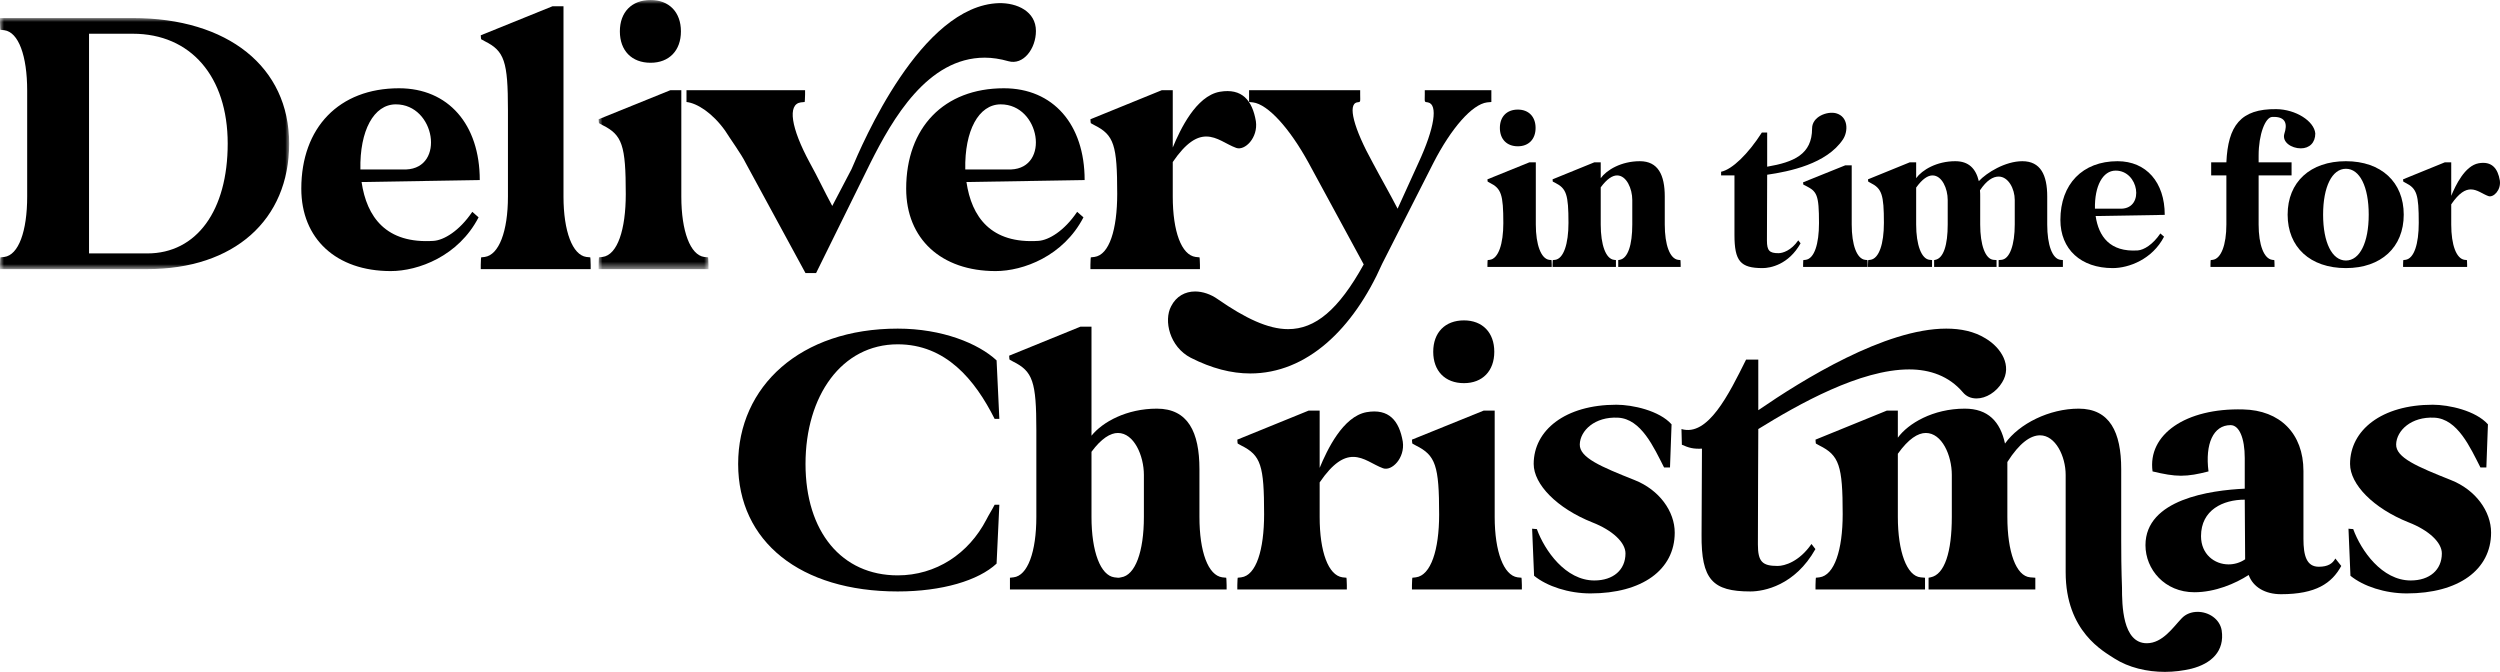
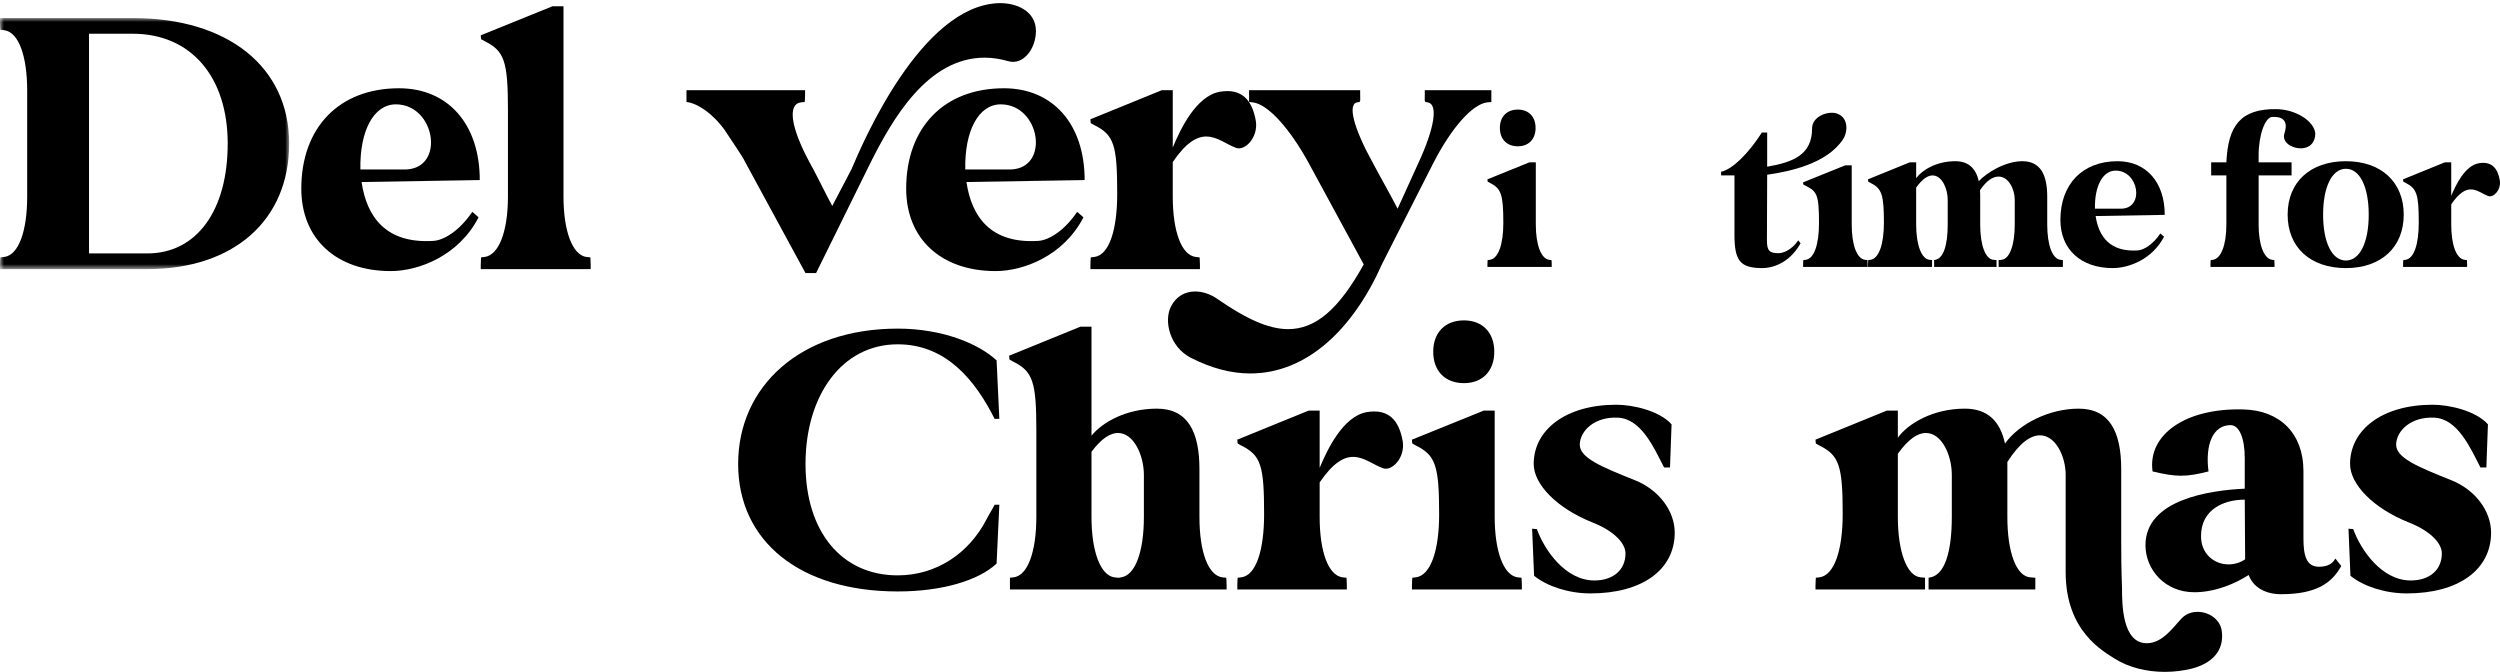
<svg xmlns="http://www.w3.org/2000/svg" xmlns:xlink="http://www.w3.org/1999/xlink" width="320px" height="86px" viewBox="0 0 320 86" version="1.1">
  <title>Group 53</title>
  <defs>
    <polygon id="path-1" points="0 0 37.013 0 37.013 32.137 0 32.137" />
-     <polygon id="path-3" points="0 0 14.069 0 14.069 34.447 0 34.447" />
  </defs>
  <g id="Assets" stroke="none" stroke-width="1" fill="none" fill-rule="evenodd">
    <g id="Group-53" transform="translate(-0, -0)">
      <path d="M191.984,16.376 C191.984,14.937 192.869,14.027 194.284,14.027 C195.67,14.027 196.555,14.937 196.555,16.376 C196.555,17.815 195.67,18.725 194.284,18.725 C192.869,18.725 191.984,17.815 191.984,16.376 L191.984,16.376 Z M195.758,20.78 L196.584,20.78 L196.584,28.738 C196.584,31.351 197.262,33.112 198.294,33.259 L198.589,33.289 C198.589,33.289 198.619,33.494 198.619,33.846 L198.619,34.169 L190.392,34.169 L190.392,33.846 C190.392,33.494 190.422,33.289 190.422,33.289 L190.687,33.259 C191.807,33.112 192.426,31.204 192.426,28.561 C192.426,24.891 192.161,24.128 190.687,23.394 L190.422,23.247 C190.422,23.247 190.392,23.1 190.392,22.953 L195.758,20.78 Z" id="Fill-1" fill="#000000" />
-       <path d="M198.76,33.289 L199.055,33.259 C200.146,33.112 200.765,31.204 200.765,28.532 C200.765,24.891 200.499,24.128 199.055,23.394 L198.76,23.247 C198.76,23.247 198.73,23.129 198.73,22.953 L204.067,20.78 L204.893,20.78 L204.893,22.806 C205.659,21.749 207.517,20.634 209.905,20.634 C212.235,20.634 213.09,22.395 213.09,25.155 L213.09,28.738 C213.09,31.351 213.739,33.112 214.8,33.259 L215.095,33.289 C215.095,33.289 215.124,33.494 215.124,33.846 L215.124,34.169 L207.134,34.169 L207.134,33.289 L207.311,33.259 C208.372,33.083 208.932,31.351 208.932,28.738 L208.932,25.596 C208.932,24.157 208.195,22.454 206.986,22.454 C206.397,22.454 205.689,22.895 204.893,23.981 L204.893,28.738 C204.893,31.351 205.542,33.142 206.603,33.259 L206.839,33.289 L206.839,34.169 L198.73,34.169 L198.73,33.846 C198.73,33.494 198.76,33.289 198.76,33.289" id="Fill-3" fill="#000000" />
      <path d="M230.798,34.169 L230.798,33.846 C230.798,33.494 230.827,33.289 230.827,33.289 L231.122,33.259 C232.243,33.112 232.832,31.204 232.832,28.561 C232.832,24.891 232.567,24.509 231.122,23.775 L230.827,23.629 C230.827,23.629 230.798,23.482 230.798,23.335 L236.194,21.162 L237.019,21.162 L237.019,28.737 C237.019,31.351 237.668,33.112 238.729,33.259 L239.024,33.289 C239.024,33.289 239.054,33.494 239.054,33.846 L239.054,34.169 L230.798,34.169 Z M220.301,21.984 C221.716,21.691 223.751,19.723 225.52,16.963 L226.198,16.963 L226.198,21.338 C229.589,20.751 231.948,19.782 231.948,16.435 C231.948,14.937 233.864,14.203 235.014,14.497 C236.606,14.937 236.577,16.817 235.899,17.844 C233.805,20.986 229.028,21.955 226.198,22.366 L226.198,22.454 C226.198,22.454 226.168,28.238 226.168,30.793 C226.168,32.085 226.493,32.408 227.643,32.408 C228.173,32.408 229.265,32.085 230.178,30.764 L230.473,31.145 C228.94,33.876 226.611,34.316 225.608,34.316 C222.777,34.316 222.011,33.435 222.011,30.059 L222.011,22.454 L220.301,22.454 L220.301,21.984 Z" id="Fill-5" fill="#000000" />
      <path d="M239.135,33.289 L239.4,33.259 C240.52,33.112 241.14,31.204 241.14,28.532 C241.14,24.891 240.874,24.128 239.4,23.394 L239.135,23.247 C239.135,23.247 239.105,23.129 239.105,22.953 L244.442,20.78 L245.268,20.78 L245.268,22.806 C246.034,21.749 247.892,20.634 250.28,20.634 C251.991,20.634 252.905,21.573 253.288,23.188 C254.29,22.102 256.679,20.634 258.861,20.634 C261.19,20.634 262.045,22.395 262.045,25.155 L262.045,28.738 C262.045,31.351 262.694,33.142 263.755,33.259 L264.05,33.289 L264.05,34.169 L255.824,34.169 L255.824,33.289 L256.178,33.259 C257.239,33.171 257.888,31.351 257.888,28.738 L257.888,25.596 C257.888,24.157 257.062,22.601 255.824,22.601 C255.116,22.601 254.29,23.071 253.435,24.363 C253.465,24.627 253.465,24.891 253.465,25.155 L253.465,28.738 C253.465,31.351 254.114,33.171 255.175,33.259 L255.558,33.289 L255.558,34.169 L247.568,34.169 L247.568,33.289 L247.715,33.259 C248.776,33.054 249.307,31.351 249.307,28.738 L249.307,25.596 C249.307,24.128 248.57,22.454 247.361,22.454 C246.771,22.454 246.064,22.895 245.268,24.01 L245.268,28.738 C245.268,31.351 245.946,33.171 247.007,33.259 L247.302,33.289 L247.302,34.169 L239.105,34.169 L239.105,33.846 C239.105,33.494 239.135,33.289 239.135,33.289" id="Fill-7" fill="#000000" />
      <path d="M268.153,26.712 L271.574,26.712 C274.522,26.594 273.756,21.838 270.807,21.838 C269.156,21.838 268.094,23.805 268.153,26.712 M271.043,20.634 C274.728,20.634 277.087,23.335 277.087,27.504 L268.242,27.651 C268.625,30.264 270.07,32.29 273.637,32.055 C274.404,31.997 275.554,31.321 276.527,29.883 L276.999,30.294 C275.495,33.2 272.488,34.316 270.424,34.316 C266.354,34.316 263.73,31.909 263.73,28.15 C263.73,23.57 266.561,20.634 271.043,20.634" id="Fill-9" fill="#000000" />
      <path d="M282.942,34.169 L282.942,33.846 C282.942,33.494 282.971,33.289 282.971,33.289 L283.237,33.259 C284.298,33.112 284.976,31.351 284.976,28.737 L284.976,22.454 L283.03,22.454 L283.03,20.78 L284.976,20.78 C285.183,16.112 286.775,13.91 291.375,13.969 C293.852,13.998 296.211,15.495 296.358,17.081 C296.358,18.255 295.621,18.989 294.5,18.989 C293.321,18.989 292.053,18.197 292.407,17.081 C292.761,15.994 292.702,14.879 290.844,14.967 C289.959,14.996 289.104,17.198 289.104,19.9 L289.104,20.78 L293.321,20.78 L293.321,22.454 L289.104,22.454 L289.104,28.737 C289.104,31.351 289.783,33.112 290.844,33.259 L291.109,33.289 C291.109,33.289 291.139,33.494 291.139,33.846 L291.139,34.169 L282.942,34.169 Z" id="Fill-11" fill="#000000" />
      <path d="M297.358,27.475 C297.358,31.057 298.508,33.347 300.277,33.347 C302.046,33.347 303.196,31.057 303.196,27.475 C303.196,23.893 302.046,21.603 300.277,21.603 C298.508,21.603 297.358,23.893 297.358,27.475 M292.817,27.475 C292.817,23.306 295.707,20.634 300.277,20.634 C304.788,20.634 307.678,23.306 307.678,27.475 C307.678,31.644 304.788,34.316 300.277,34.316 C295.707,34.316 292.817,31.644 292.817,27.475" id="Fill-13" fill="#000000" />
      <path d="M312.932,20.78 L313.758,20.78 L313.758,25.067 C314.318,23.717 315.498,21.221 317.267,20.898 C318.947,20.604 319.714,21.544 319.979,23.1 C320.156,24.333 319.154,25.331 318.505,25.097 C317.768,24.832 317.09,24.245 316.264,24.245 C315.557,24.245 314.76,24.686 313.758,26.154 L313.758,28.738 C313.758,31.351 314.407,33.112 315.468,33.259 L315.763,33.289 C315.763,33.289 315.792,33.494 315.792,33.846 L315.792,34.169 L307.595,34.169 L307.595,33.846 C307.595,33.494 307.625,33.289 307.625,33.289 L307.89,33.259 C309.011,33.112 309.6,31.204 309.6,28.532 C309.6,24.891 309.364,24.128 307.89,23.394 L307.625,23.247 C307.625,23.247 307.595,23.129 307.595,22.953 L312.932,20.78 Z" id="Fill-15" fill="#000000" />
      <path d="M94.483,59.387 C94.483,49.445 102.451,42.063 114.906,42.063 C120.604,42.063 125.243,43.971 127.563,46.13 L127.916,53.612 L127.311,53.612 C124.789,48.591 121.058,44.072 114.906,44.072 C107.745,44.072 103.106,50.65 103.106,59.387 C103.106,68.074 107.745,73.647 114.906,73.647 C119.797,73.647 123.983,70.886 126.252,66.517 C126.554,65.915 127.008,65.212 127.311,64.609 L127.916,64.609 L127.563,72.141 C125.243,74.3 120.604,75.706 114.906,75.706 C102.451,75.706 94.483,69.329 94.483,59.387" id="Fill-17" fill="#000000" />
      <path d="M139.711,66.166 C139.711,70.635 140.871,73.647 142.636,73.899 L143.09,73.949 L143.241,73.949 L143.493,73.899 C145.309,73.647 146.418,70.635 146.418,66.166 L146.418,60.793 C146.418,58.332 145.157,55.42 143.09,55.42 C142.132,55.42 140.972,56.123 139.711,57.83 L139.711,66.166 Z M129.172,45.528 L138.299,41.812 L139.711,41.812 L139.711,55.771 C141.123,54.014 144.199,52.307 148.082,52.307 C152.066,52.307 153.528,55.32 153.528,60.04 L153.528,66.166 C153.528,70.635 154.637,73.647 156.453,73.899 L156.957,73.949 C156.957,73.949 157.007,74.3 157.007,74.903 L157.007,75.455 L129.273,75.455 L129.273,73.949 L129.727,73.899 C131.542,73.698 132.652,70.635 132.652,66.166 L132.652,55.068 C132.652,48.842 132.198,47.536 129.676,46.281 L129.223,46.03 C129.223,46.03 129.172,45.829 129.172,45.528 L129.172,45.528 Z" id="Fill-19" fill="#000000" />
      <path d="M167.504,52.558 L168.916,52.558 L168.916,59.889 C169.874,57.579 171.891,53.311 174.916,52.758 C177.791,52.256 179.102,53.863 179.556,56.525 C179.858,58.634 178.144,60.341 177.034,59.939 C175.774,59.487 174.614,58.483 173.202,58.483 C171.992,58.483 170.63,59.236 168.916,61.747 L168.916,66.166 C168.916,70.635 170.025,73.647 171.84,73.899 L172.345,73.949 C172.345,73.949 172.395,74.3 172.395,74.903 L172.395,75.455 L158.377,75.455 L158.377,74.903 C158.377,74.3 158.427,73.949 158.427,73.949 L158.881,73.899 C160.797,73.647 161.806,70.383 161.806,65.814 C161.806,59.588 161.402,58.282 158.881,57.027 L158.427,56.776 C158.427,56.776 158.377,56.575 158.377,56.273 L167.504,52.558 Z" id="Fill-21" fill="#000000" />
      <path d="M183.453,45.026 C183.453,42.565 184.966,41.009 187.387,41.009 C189.757,41.009 191.269,42.565 191.269,45.026 C191.269,47.486 189.757,49.043 187.387,49.043 C184.966,49.043 183.453,47.486 183.453,45.026 L183.453,45.026 Z M189.908,52.558 L191.32,52.558 L191.32,66.166 C191.32,70.635 192.48,73.647 194.245,73.899 L194.749,73.949 C194.749,73.949 194.799,74.3 194.799,74.903 L194.799,75.455 L180.73,75.455 L180.73,74.903 C180.73,74.3 180.781,73.949 180.781,73.949 L181.235,73.899 C183.151,73.647 184.21,70.384 184.21,65.864 C184.21,59.588 183.756,58.282 181.235,57.027 L180.781,56.776 C180.781,56.776 180.73,56.525 180.73,56.274 L189.908,52.558 Z" id="Fill-23" fill="#000000" />
      <path d="M196.111,67.672 C196.262,67.672 196.413,67.722 196.716,67.722 C197.724,70.484 200.397,74.3 204.078,74.3 C206.498,74.3 208.062,72.945 208.062,70.836 C208.062,69.43 206.397,67.873 203.826,66.869 C199.287,65.061 196.312,61.998 196.312,59.387 C196.312,55.068 200.346,51.805 206.902,51.805 C208.969,51.805 212.398,52.558 213.961,54.315 L213.76,59.839 L213.003,59.839 C211.692,57.278 210.079,53.612 207.103,53.462 C204.128,53.311 202.263,55.119 202.212,56.876 C202.162,58.583 204.935,59.738 209.221,61.446 C212.398,62.701 214.365,65.463 214.365,68.174 C214.365,72.945 210.179,75.957 203.574,75.957 C200.8,75.957 198.027,75.054 196.363,73.698 L196.111,67.672 Z" id="Fill-25" fill="#000000" />
-       <path d="M215.228,54.918 C218.607,55.922 221.28,50.499 223.498,46.03 L225.061,46.03 L225.061,52.507 C230.76,48.591 241.299,42.063 249.115,42.063 C250.981,42.063 252.695,42.415 254.157,43.318 C256.174,44.524 257.586,46.833 256.275,48.942 C255.519,50.198 254.208,51.001 252.998,51.001 C252.292,51.001 251.687,50.75 251.233,50.198 C249.468,48.139 247.047,47.285 244.375,47.285 C238.122,47.285 230.255,51.704 225.061,54.918 L225.061,55.42 C225.061,55.42 225.011,65.312 225.011,69.681 C225.011,71.89 225.566,72.442 227.532,72.442 C228.44,72.442 230.306,71.89 231.869,69.63 L232.373,70.283 C229.751,74.953 225.767,75.706 224.053,75.706 C219.212,75.706 217.75,74.2 217.8,68.425 L217.851,57.428 C216.741,57.479 216.186,57.328 215.279,56.926 L215.228,54.918 Z" id="Fill-27" fill="#000000" />
      <path d="M232.435,73.949 L232.889,73.899 C234.805,73.647 235.864,70.384 235.864,65.814 C235.864,59.588 235.41,58.282 232.889,57.027 L232.435,56.776 C232.435,56.776 232.385,56.575 232.385,56.274 L241.512,52.558 L242.924,52.558 L242.924,56.022 C244.235,54.215 247.411,52.307 251.496,52.307 C254.471,52.307 256.034,53.964 256.64,56.776 C258.455,54.215 262.338,52.307 266.069,52.307 C270.053,52.307 271.515,55.319 271.515,60.04 L271.515,69.179 C271.515,73.447 271.616,74.702 271.616,75.204 C271.616,77.414 271.666,82.334 274.793,82.334 C276.81,82.334 278.172,80.276 279.231,79.171 C279.785,78.568 280.542,78.317 281.298,78.317 C282.71,78.317 284.122,79.221 284.374,80.677 C284.777,83.339 283.063,84.946 280.491,85.598 C279.432,85.849 278.272,86 277.113,86 C274.793,86 272.473,85.448 270.658,84.293 C269.296,83.389 264.405,80.878 264.405,73.246 L264.405,60.793 C264.405,58.383 263.094,55.721 261.127,55.721 C259.917,55.721 258.505,56.675 256.942,59.136 L256.942,60.04 L256.942,66.166 C256.942,70.635 258.052,73.748 259.867,73.899 L260.522,73.949 L260.522,75.455 L246.857,75.455 L246.857,73.949 L247.109,73.899 C248.924,73.547 249.832,70.635 249.832,66.166 L249.832,60.793 C249.832,58.282 248.571,55.42 246.504,55.42 C245.495,55.42 244.285,56.173 242.924,58.081 L242.924,66.166 C242.924,70.635 244.083,73.748 245.848,73.899 L246.403,73.949 L246.403,75.455 L232.385,75.455 L232.385,74.903 C232.385,74.3 232.435,73.949 232.435,73.949" id="Fill-29" fill="#000000" />
      <path d="M281.731,68.626 C281.731,70.936 283.445,72.242 285.26,72.242 C285.966,72.242 286.723,72.041 287.378,71.589 L287.328,63.956 C284.554,63.956 281.731,65.262 281.731,68.626 M274.62,69.781 C274.62,63.906 282.941,62.751 287.328,62.55 L287.328,58.633 C287.328,56.073 286.622,54.416 285.513,54.416 C283.294,54.416 282.235,56.826 282.689,60.341 C281.327,60.692 280.268,60.893 279.159,60.893 C278.1,60.893 276.99,60.692 275.528,60.341 C274.872,55.621 279.764,52.206 287.126,52.407 C291.816,52.508 294.841,55.47 294.841,60.291 L294.841,68.978 C294.841,71.137 295.245,72.543 296.808,72.543 C297.968,72.543 298.573,72.141 298.926,71.488 L299.682,72.442 C298.472,74.652 296.455,76.058 291.967,76.058 C289.95,76.058 288.387,75.154 287.832,73.597 C286.118,74.702 283.546,75.807 280.873,75.807 C277.091,75.807 274.62,72.894 274.62,69.781" id="Fill-31" fill="#000000" />
      <path d="M300.605,67.672 C300.756,67.672 300.907,67.722 301.21,67.722 C302.219,70.484 304.891,74.3 308.572,74.3 C310.993,74.3 312.556,72.945 312.556,70.836 C312.556,69.43 310.892,67.873 308.32,66.869 C303.782,65.061 300.807,61.998 300.807,59.387 C300.807,55.068 304.841,51.805 311.396,51.805 C313.463,51.805 316.893,52.558 318.456,54.315 L318.254,59.839 L317.498,59.839 C316.187,57.278 314.573,53.612 311.598,53.462 C308.623,53.311 306.757,55.119 306.706,56.876 C306.656,58.583 309.43,59.738 313.716,61.446 C316.893,62.701 318.859,65.463 318.859,68.174 C318.859,72.945 314.674,75.957 308.068,75.957 C305.295,75.957 302.521,75.054 300.857,73.698 L300.605,67.672 Z" id="Fill-33" fill="#000000" />
      <g id="Group-37" transform="translate(0, 2.31)">
        <mask id="mask-2" fill="white">
          <use xlink:href="#path-1" />
        </mask>
        <g id="Clip-36" />
        <path d="M11.396,2.008 L11.396,30.128 L18.859,30.128 C25.163,30.128 29.146,24.655 29.146,16.068 C29.146,7.482 24.406,2.008 16.994,2.008 L11.396,2.008 Z M16.994,0 C29.197,0 37.013,6.277 37.013,16.068 C37.013,25.86 29.953,32.137 18.859,32.137 L-5.58373373e-05,32.137 L-5.58373373e-05,31.584 C-5.58373373e-05,30.982 0.05,30.63 0.05,30.63 L0.555,30.58 C2.37,30.329 3.479,27.316 3.479,22.847 L3.479,9.289 C3.479,4.82 2.37,1.808 0.555,1.557 L0.05,1.506 C0.05,1.506 -5.58373373e-05,1.155 -5.58373373e-05,0.552 L-5.58373373e-05,0 L16.994,0 Z" id="Fill-35" fill="#000000" mask="url(#mask-2)" />
      </g>
      <path d="M46.131,21.692 L51.98,21.692 C57.023,21.491 55.712,13.357 50.669,13.357 C47.845,13.357 46.03,16.721 46.131,21.692 M51.073,11.298 C57.376,11.298 61.41,15.918 61.41,23.048 L46.282,23.299 C46.938,27.768 49.408,31.233 55.51,30.831 C56.821,30.731 58.788,29.576 60.452,27.115 L61.259,27.818 C58.687,32.79 53.544,34.698 50.014,34.698 C43.055,34.698 38.567,30.58 38.567,24.153 C38.567,16.32 43.408,11.298 51.073,11.298" id="Fill-38" fill="#000000" />
      <path d="M61.537,34.447 L61.537,33.894 C61.537,33.292 61.588,32.94 61.588,32.94 L62.042,32.89 C63.857,32.639 65.017,29.626 65.017,25.157 L65.017,14.11 C65.017,7.833 64.563,6.528 62.042,5.272 L61.588,5.021 C61.588,5.021 61.537,4.77 61.537,4.519 L70.715,0.803 L72.127,0.803 L72.127,25.157 C72.127,29.626 73.287,32.639 75.052,32.89 L75.556,32.94 C75.556,32.94 75.606,33.292 75.606,33.894 L75.606,34.447 L61.537,34.447 Z" id="Fill-40" fill="#000000" />
      <g id="Group-44" transform="translate(76.62, 0)">
        <mask id="mask-4" fill="white">
          <use xlink:href="#path-3" />
        </mask>
        <g id="Clip-43" />
        <path d="M2.723,4.017 C2.723,1.557 4.236,-2.78010486e-05 6.656,-2.78010486e-05 C9.026,-2.78010486e-05 10.539,1.557 10.539,4.017 C10.539,6.477 9.026,8.034 6.656,8.034 C4.236,8.034 2.723,6.477 2.723,4.017 L2.723,4.017 Z M9.177,11.549 L10.589,11.549 L10.589,25.157 C10.589,29.626 11.749,32.639 13.514,32.89 L14.018,32.94 C14.018,32.94 14.069,33.292 14.069,33.894 L14.069,34.447 L0,34.447 L0,33.894 C0,33.292 0.05,32.94 0.05,32.94 L0.504,32.89 C2.42,32.639 3.479,29.375 3.479,24.856 C3.479,18.579 3.025,17.273 0.504,16.018 L0.05,15.767 C0.05,15.767 0,15.516 0,15.265 L9.177,11.549 Z" id="Fill-42" fill="#000000" mask="url(#mask-4)" />
      </g>
      <path d="M103.05,11.549 L103.05,12.101 C103.05,12.704 102.999,13.056 102.999,13.056 L102.495,13.106 C100.78,13.357 101.234,16.37 103.655,20.839 C104.714,22.747 105.47,24.404 106.529,26.362 L109,21.642 C110.361,18.428 117.875,0.703 127.859,0.402 C130.179,0.351 132.599,1.456 132.599,3.967 C132.599,6.226 130.986,8.386 129.07,7.833 C128.011,7.532 127.002,7.381 126.044,7.381 C118.732,7.381 114.244,15.215 111.42,20.839 L104.461,34.949 L103.1,34.949 L95.435,20.839 C94.931,19.784 93.368,17.625 92.813,16.721 C91.199,14.462 89.233,13.206 87.871,13.056 L87.871,11.549 L103.05,11.549 Z" id="Fill-45" fill="#000000" />
      <path d="M123.555,21.692 L129.405,21.692 C134.447,21.491 133.136,13.357 128.093,13.357 C125.27,13.357 123.454,16.721 123.555,21.692 M128.497,11.298 C134.8,11.298 138.834,15.918 138.834,23.048 L123.706,23.299 C124.362,27.768 126.833,31.233 132.934,30.831 C134.246,30.731 136.212,29.576 137.876,27.115 L138.683,27.818 C136.111,32.79 130.968,34.698 127.438,34.698 C120.479,34.698 115.991,30.58 115.991,24.153 C115.991,16.32 120.832,11.298 128.497,11.298" id="Fill-47" fill="#000000" />
      <path d="M148.701,11.549 L150.113,11.549 L150.113,18.88 C151.071,16.571 153.088,12.302 156.114,11.75 C158.988,11.248 160.299,12.855 160.753,15.516 C161.056,17.625 159.341,19.332 158.232,18.931 C156.971,18.479 155.811,17.474 154.399,17.474 C153.189,17.474 151.828,18.228 150.113,20.738 L150.113,25.157 C150.113,29.626 151.223,32.639 153.038,32.89 L153.542,32.94 C153.542,32.94 153.593,33.292 153.593,33.894 L153.593,34.447 L139.574,34.447 L139.574,33.894 C139.574,33.292 139.625,32.94 139.625,32.94 L140.078,32.89 C141.995,32.639 143.003,29.375 143.003,24.806 C143.003,18.579 142.6,17.274 140.078,16.018 L139.625,15.767 C139.625,15.767 139.574,15.566 139.574,15.265 L148.701,11.549 Z" id="Fill-49" fill="#000000" />
      <path d="M149.898,39.217 C150.553,37.911 151.713,37.309 152.974,37.309 C153.932,37.309 154.991,37.66 155.899,38.313 C159.378,40.723 162.303,42.129 164.874,42.129 C168.354,42.129 171.329,39.669 174.556,33.844 L167.497,20.839 C165.076,16.42 162.303,13.357 160.386,13.106 L159.882,13.056 L159.882,11.549 L174.102,11.549 L174.102,12.101 C174.102,13.056 174.203,13.056 173.699,13.106 C172.489,13.357 173.245,16.37 175.716,20.839 C176.725,22.747 177.884,24.755 178.893,26.714 L181.565,20.839 C183.633,16.37 184.087,13.357 182.776,13.106 C182.271,13.056 182.372,13.056 182.372,12.101 L182.372,11.549 L190.894,11.549 L190.894,13.056 L190.34,13.106 C188.423,13.357 185.751,16.42 183.482,20.839 L176.926,33.744 C173.195,42.18 167.244,47.803 160.033,47.803 C157.613,47.803 155.092,47.151 152.419,45.795 C149.696,44.389 148.94,41.025 149.898,39.217" id="Fill-51" fill="#000000" />
    </g>
  </g>
</svg>